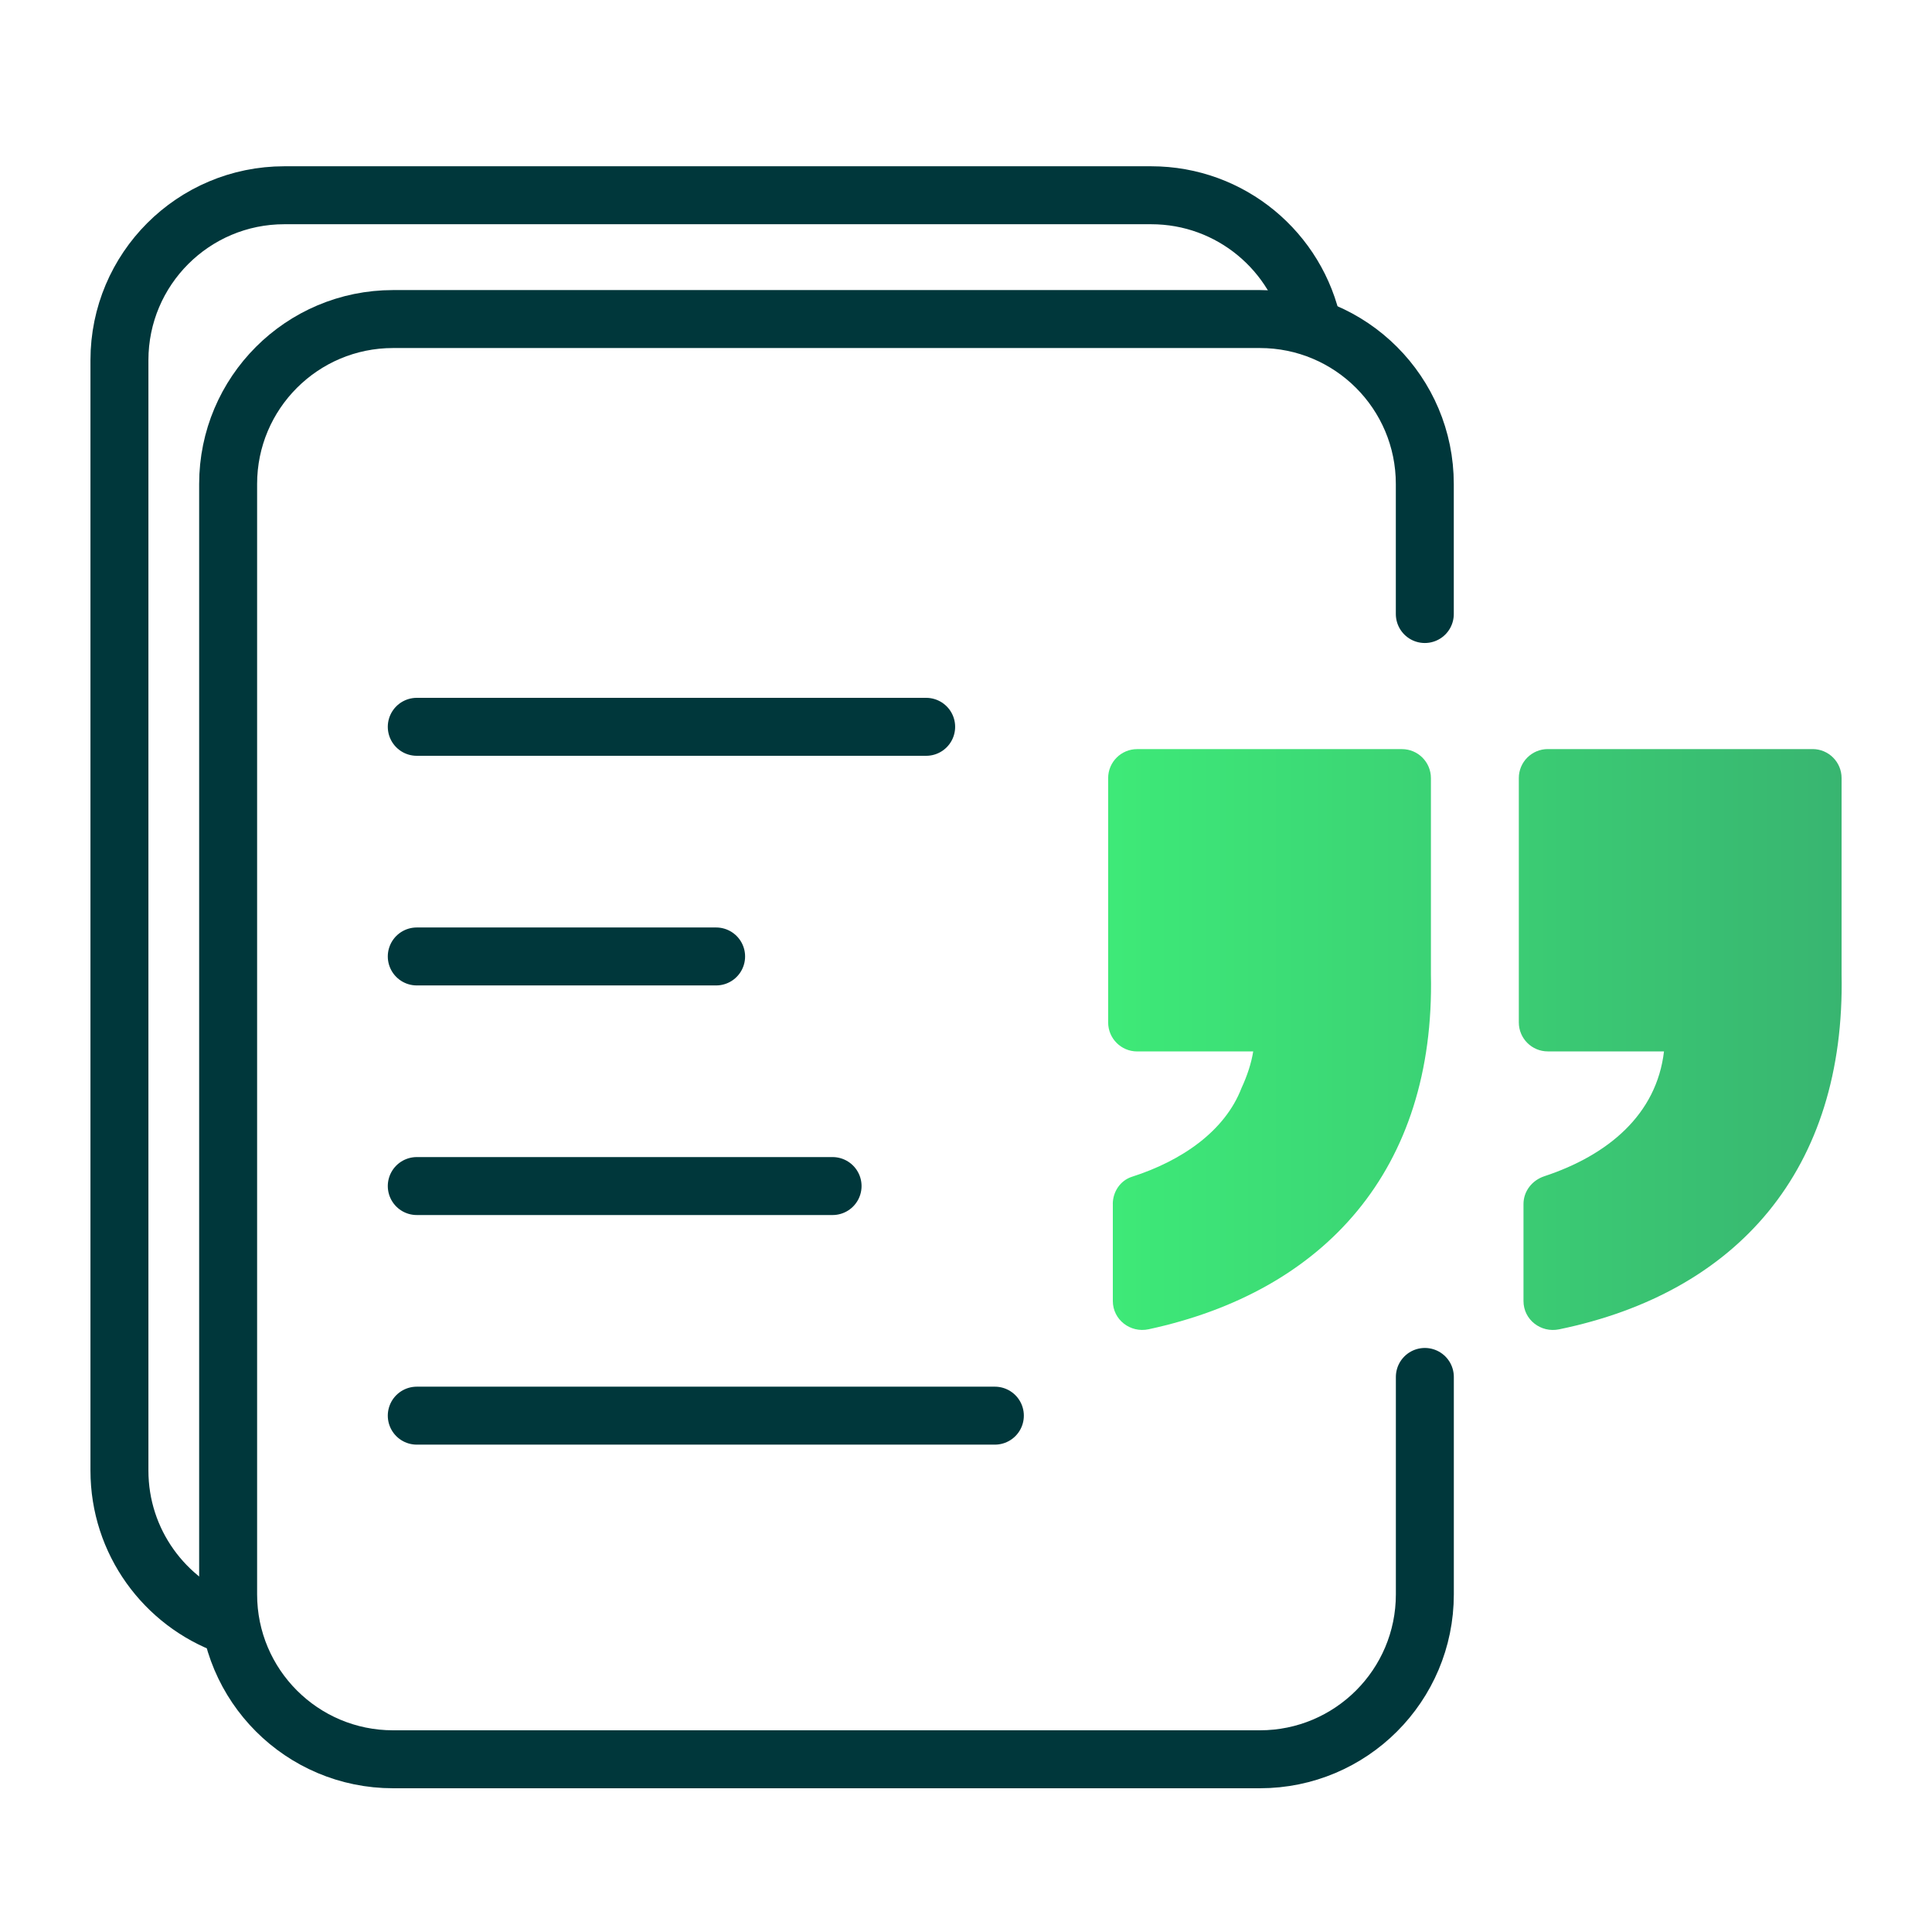
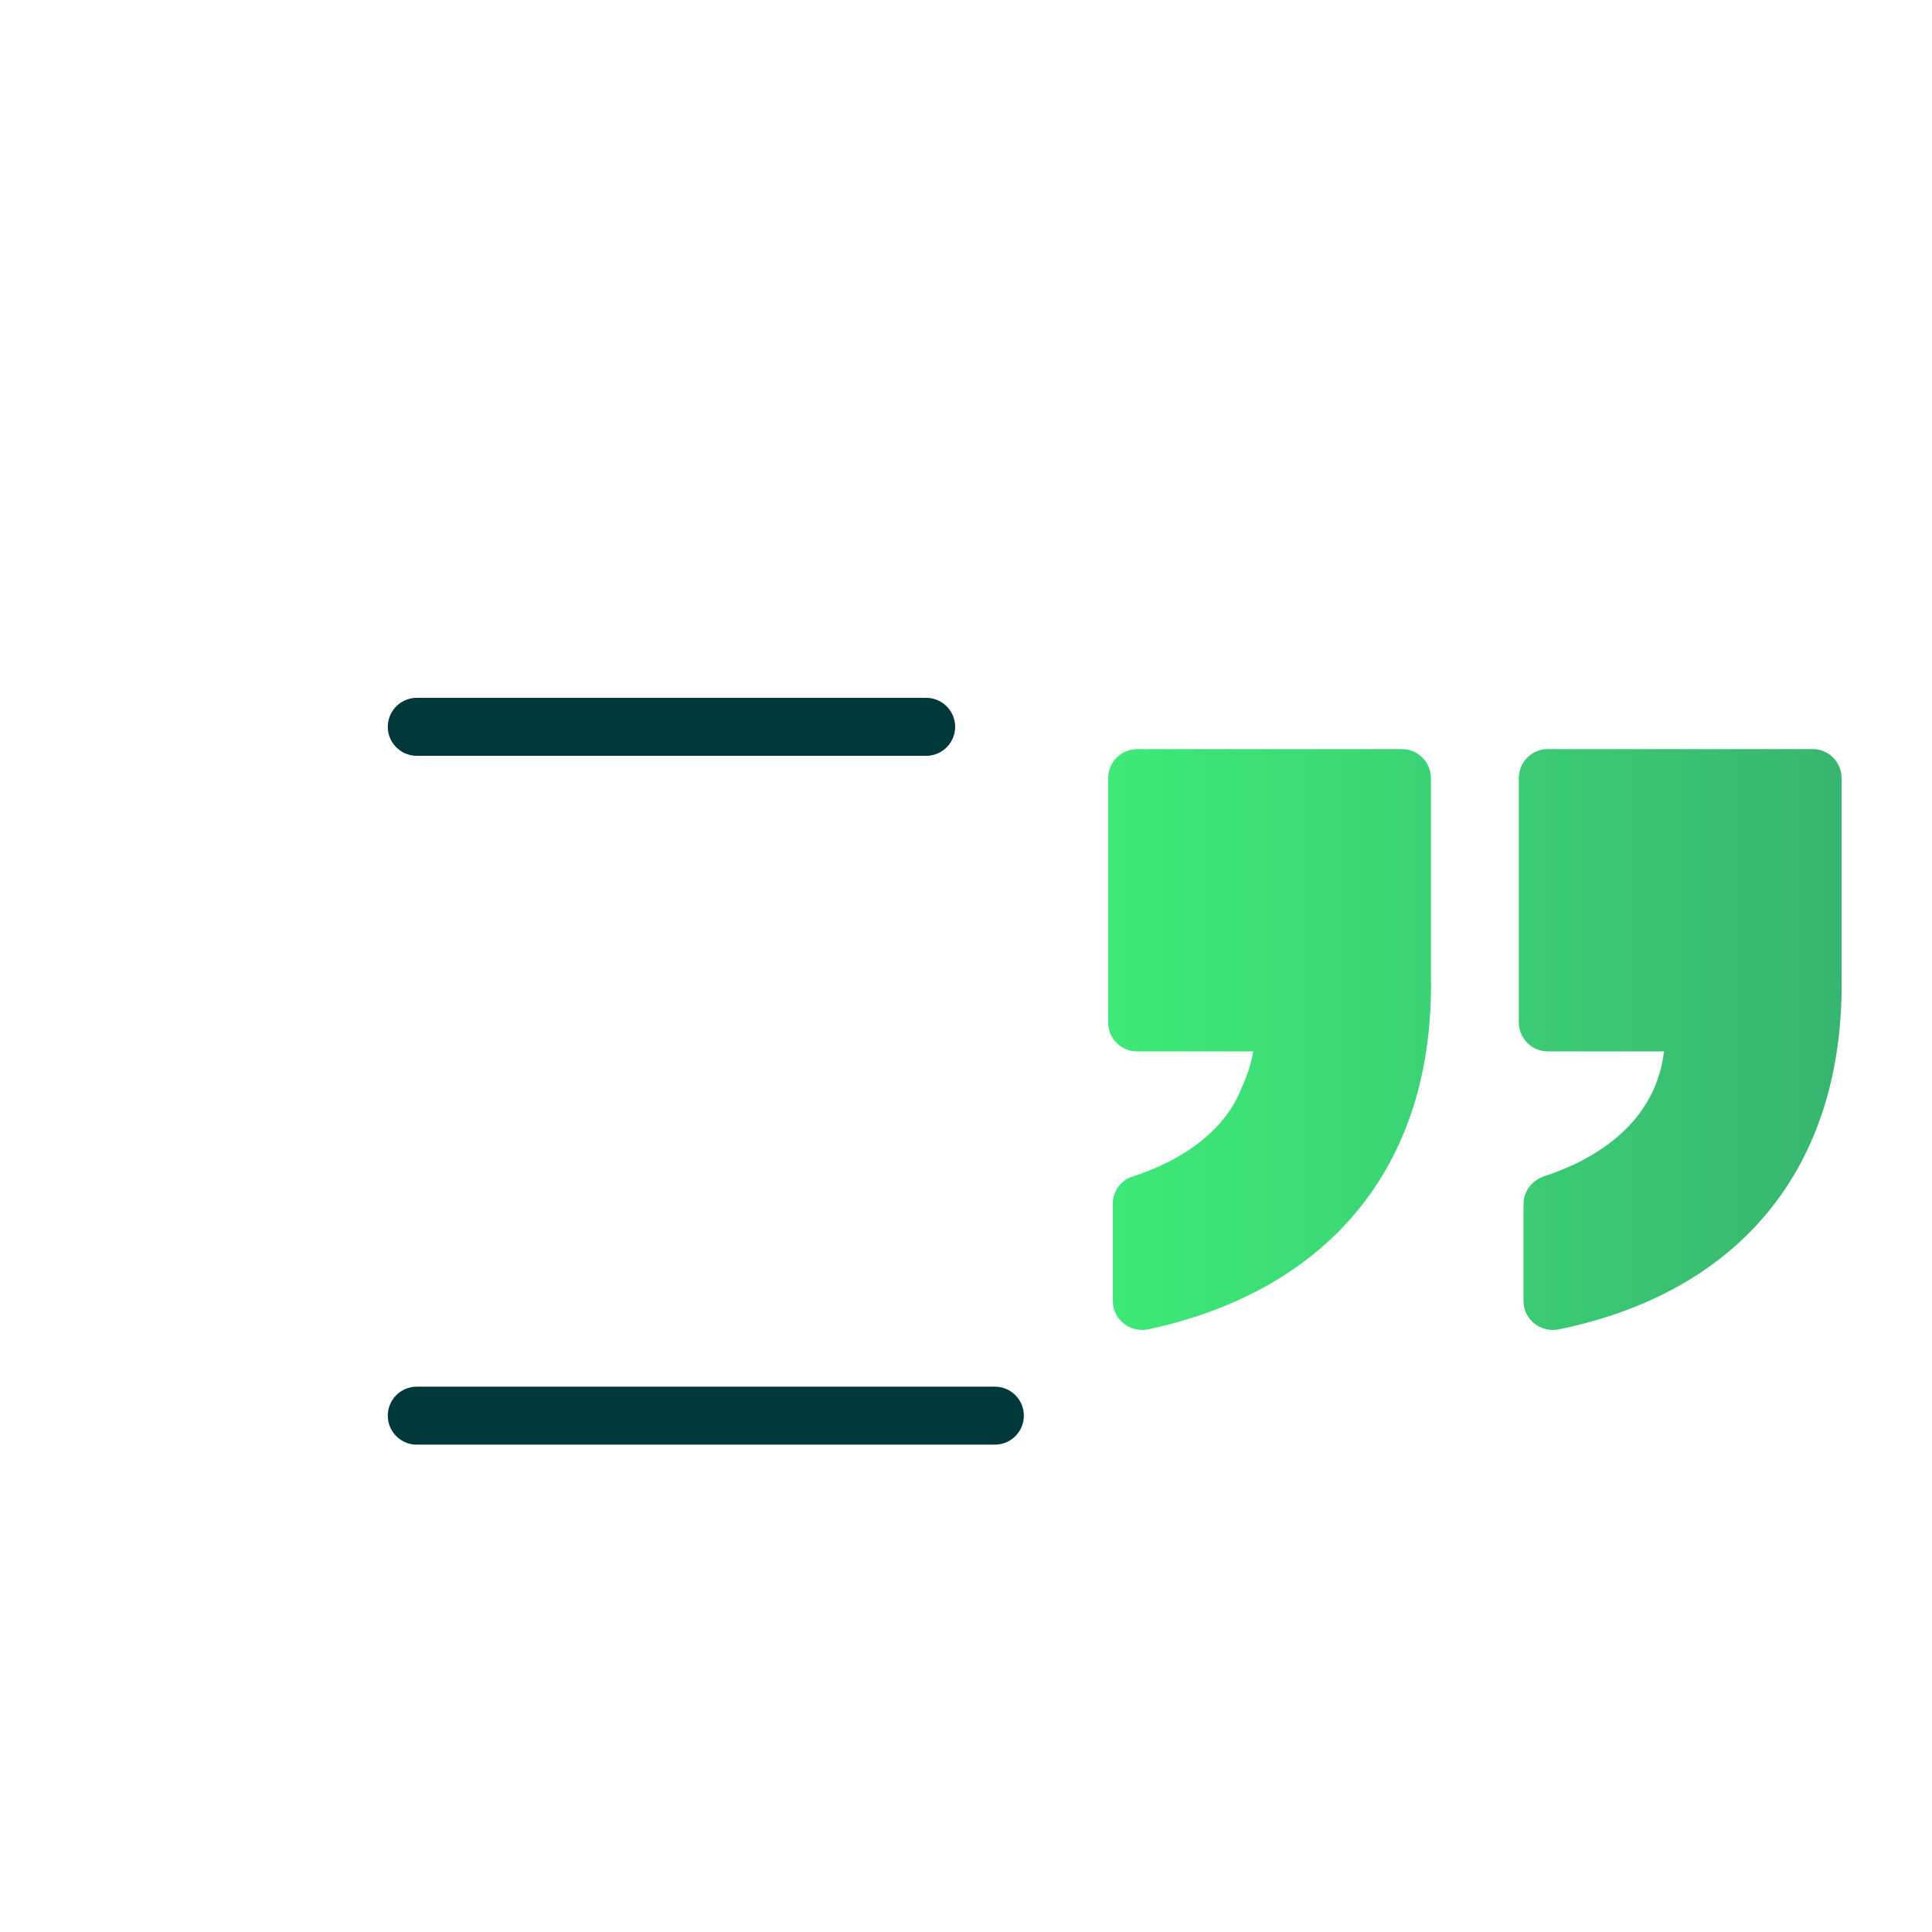
<svg xmlns="http://www.w3.org/2000/svg" id="Layer_1" viewBox="0 0 50 50">
  <defs>
    <linearGradient id="Fill_Gradient" x1="1609.52" y1="-1015.84" x2="1630.544" y2="-1015.84" gradientTransform="translate(1658.309 -988.936) rotate(-180)" gradientUnits="userSpaceOnUse">
      <stop offset="0" stop-color="#38b270" />
      <stop offset="1" stop-color="#3eec78" />
    </linearGradient>
  </defs>
-   <line x1="10.786" y1="24.753" x2="18.533" y2="24.753" fill="none" stroke="#00373b" stroke-linecap="round" stroke-linejoin="round" stroke-width="1.5" />
-   <line x1="10.786" y1="30.695" x2="21.547" y2="30.695" fill="none" stroke="#00373b" stroke-linecap="round" stroke-linejoin="round" stroke-width="1.5" />
  <line x1="10.786" y1="36.637" x2="25.747" y2="36.637" fill="none" stroke="#00373b" stroke-linecap="round" stroke-linejoin="round" stroke-width="1.5" />
  <line x1="10.786" y1="18.81" x2="23.969" y2="18.81" fill="none" stroke="#00373b" stroke-linecap="round" stroke-linejoin="round" stroke-width="1.5" />
-   <path d="m33.975,8.462c-.398-1.946-2.119-3.409-4.183-3.409H7.36c-2.358,0-4.269,1.911-4.269,4.269v28.735c0,1.847,1.172,3.419,2.813,4.015" fill="none" stroke="#00373b" stroke-linecap="round" stroke-linejoin="round" stroke-width="1.5" />
-   <path d="m36.875,35.635v5.626c0,2.358-1.911,4.269-4.269,4.269H10.173c-2.358,0-4.269-1.911-4.269-4.269V12.526c0-2.358,1.911-4.269,4.269-4.269h22.432c2.358,0,4.269,1.911,4.269,4.269v3.365" fill="none" stroke="#00373b" stroke-linecap="round" stroke-linejoin="round" stroke-width="1.5" />
-   <path d="m28.799,31.16c0-.316.194-.609.495-.705,1.295-.415,2.408-1.185,2.836-2.296.152-.33.254-.645.303-.948h-3.004c-.414,0-.75-.336-.75-.75v-6.324c0-.414.336-.75.75-.75h6.853c.414,0,.75.336.75.75v5.073c.111,5.064-2.756,8.212-7.305,9.191-.474.102-.927-.246-.927-.732v-2.509Zm11.168-.719c1.65-.545,2.906-1.597,3.097-3.231h-3.007c-.414,0-.75-.336-.75-.75v-6.324c0-.414.336-.75.75-.75h6.853c.414,0,.75.336.75.75v5.073c.1,5.058-2.695,8.243-7.31,9.194-.473.098-.922-.249-.922-.732v-2.511c0-.333.224-.615.54-.719Z" fill="url(#Fill_Gradient)" />
+   <path d="m28.799,31.16c0-.316.194-.609.495-.705,1.295-.415,2.408-1.185,2.836-2.296.152-.33.254-.645.303-.948h-3.004c-.414,0-.75-.336-.75-.75v-6.324c0-.414.336-.75.75-.75h6.853c.414,0,.75.336.75.75v5.073c.111,5.064-2.756,8.212-7.305,9.191-.474.102-.927-.246-.927-.732v-2.509Zm11.168-.719c1.65-.545,2.906-1.597,3.097-3.231h-3.007c-.414,0-.75-.336-.75-.75v-6.324c0-.414.336-.75.75-.75h6.853c.414,0,.75.336.75.75v5.073c.1,5.058-2.695,8.243-7.31,9.194-.473.098-.922-.249-.922-.732v-2.511c0-.333.224-.615.54-.719" fill="url(#Fill_Gradient)" />
</svg>